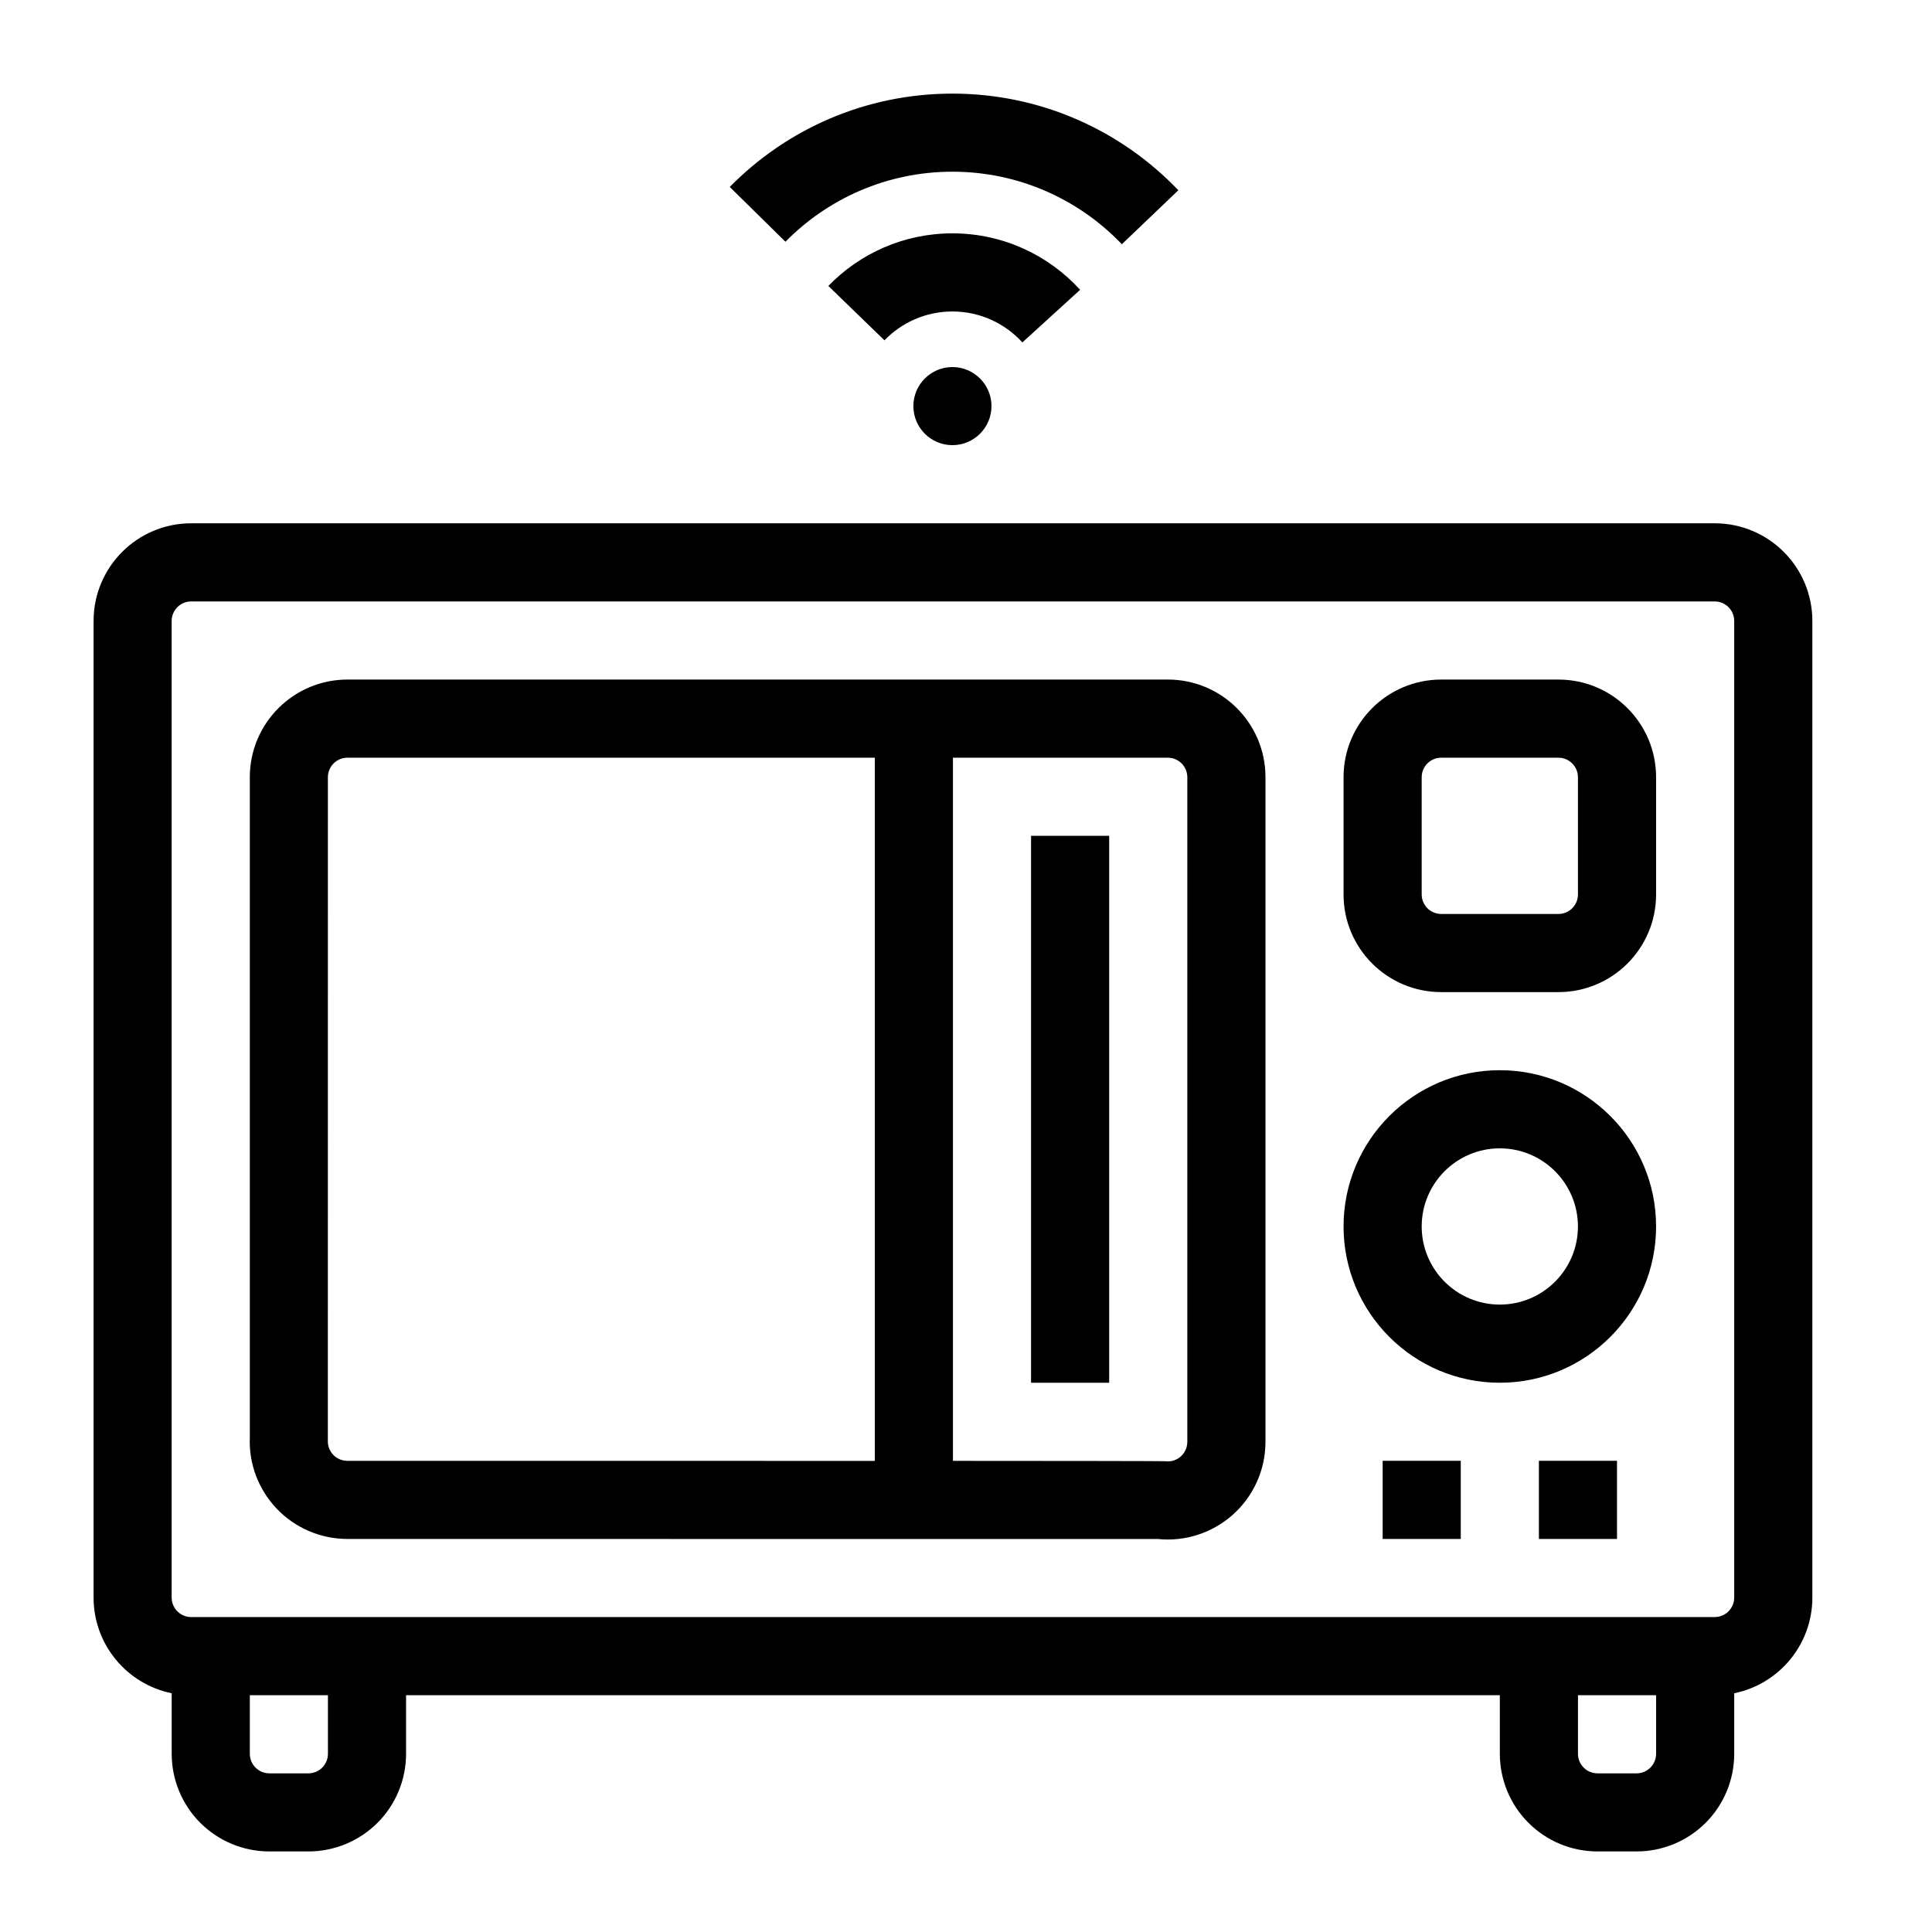
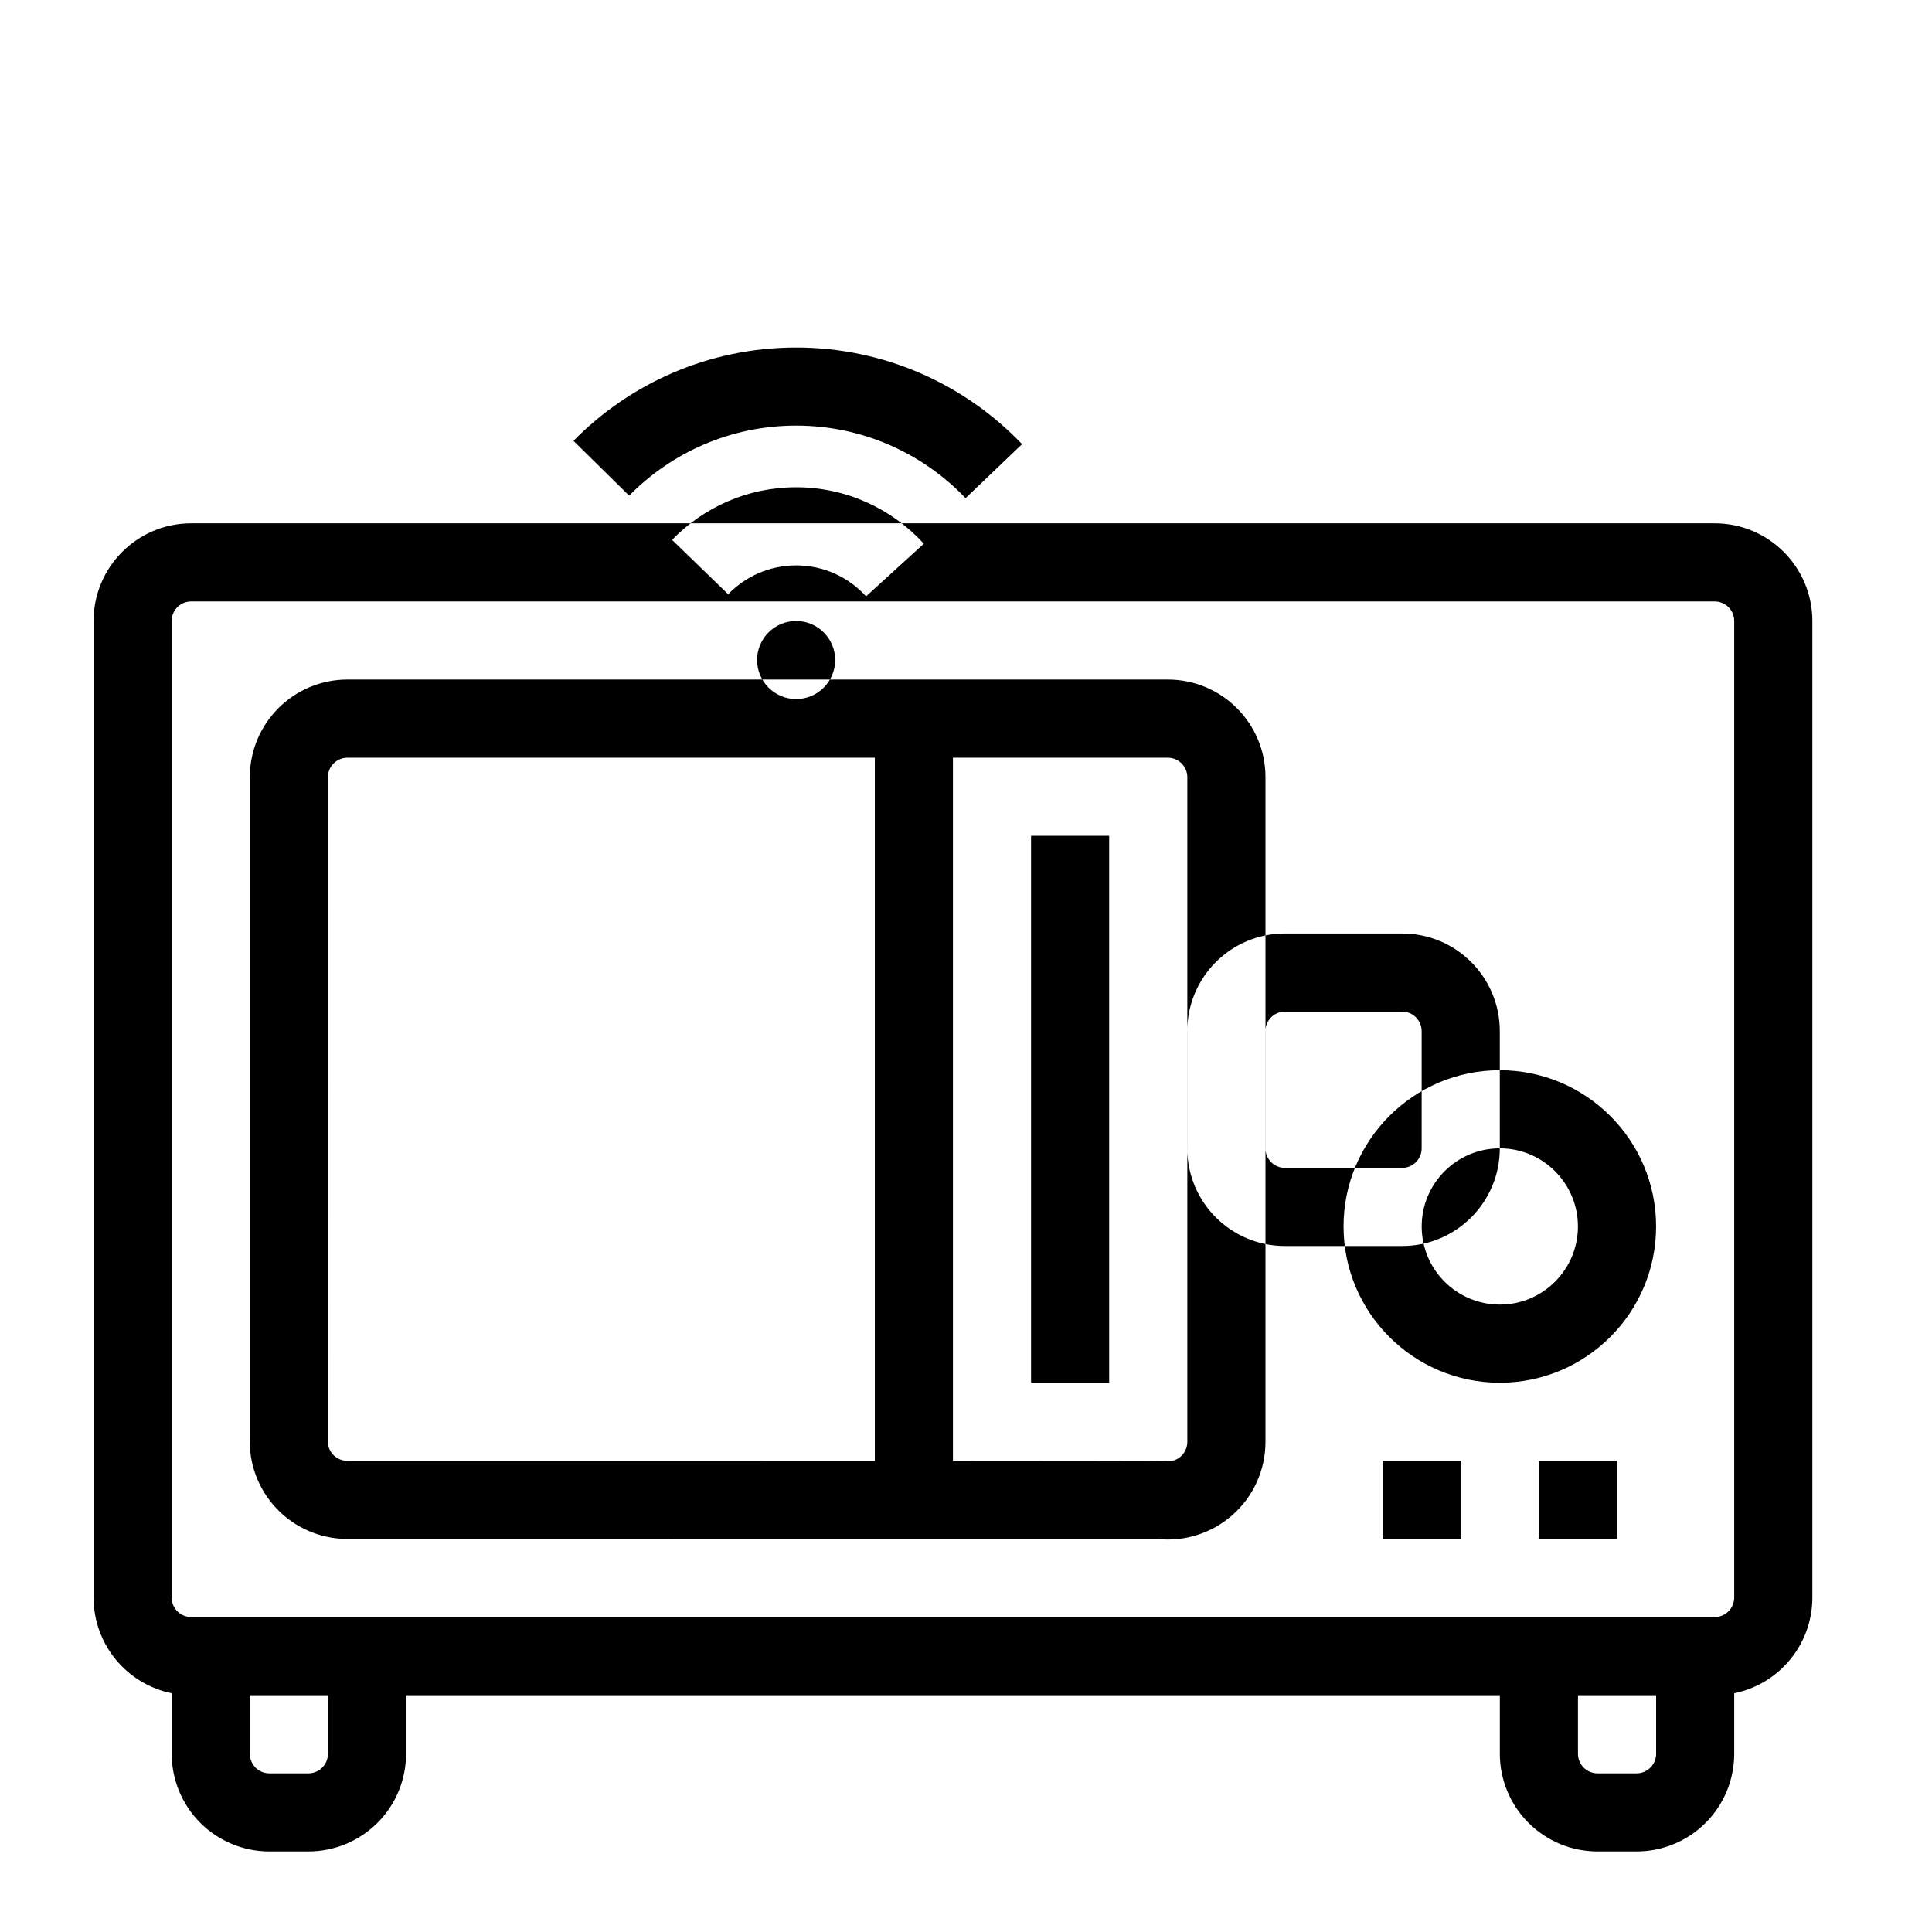
<svg xmlns="http://www.w3.org/2000/svg" fill="#000000" width="800px" height="800px" version="1.1" viewBox="144 144 512 512">
-   <path d="m189.5 592.73v16.039c0 6.863 2.731 13.457 7.578 18.305 4.859 4.848 11.441 7.578 18.305 7.578h10.348c6.863 0 13.445-2.731 18.305-7.578 4.848-4.848 7.578-11.441 7.578-18.305v-15.523h289.86v15.523c0 6.863 2.731 13.457 7.59 18.305 4.848 4.848 11.43 7.578 18.293 7.578h10.348c6.863 0 13.457-2.731 18.305-7.578 4.848-4.848 7.578-11.441 7.578-18.305v-16.039c11.82-2.402 20.707-12.848 20.707-25.367v-258.8c0-14.297-11.586-25.883-25.883-25.883h-403.74c-14.285 0-25.871 11.586-25.871 25.883v258.8c0 12.523 8.891 22.965 20.699 25.367zm20.707 0.516v15.523c0 1.375 0.547 2.699 1.512 3.664 0.977 0.977 2.289 1.523 3.664 1.523h10.348c1.375 0 2.688-0.547 3.664-1.523 0.965-0.965 1.512-2.289 1.512-3.664v-15.523zm351.97 0v15.523c0 1.375 0.547 2.699 1.512 3.664 0.977 0.977 2.289 1.523 3.664 1.523h10.359c1.363 0 2.688-0.547 3.652-1.523 0.977-0.965 1.523-2.289 1.523-3.664v-15.523zm36.23-20.707h-403.74c-2.856 0-5.176-2.309-5.176-5.176v-258.8c0-2.867 2.32-5.176 5.176-5.176h403.74c2.856 0 5.176 2.309 5.176 5.176v258.8c0 2.867-2.32 5.176-5.176 5.176zm-144.93-248.45h-217.39c-14.273 0-25.84 11.547-25.883 25.809v175.03c-0.285 6.957 2.258 13.738 7.043 18.797 4.848 5.144 11.598 8.07 18.66 8.113h0.062c43.676 0 168.11 0 214.93 0.02 7.094 0.723 14.242-1.555 19.66-6.309 5.594-4.914 8.805-11.996 8.805-19.449v-176.13c0-14.297-11.586-25.883-25.883-25.883zm56.941 227.75h20.699v-20.707h-20.699zm41.406 0h20.699v-20.707h-20.699zm-155.29-207.04h56.941c2.856 0 5.176 2.32 5.176 5.176v176.13c0 1.492-0.641 2.906-1.762 3.894-1.113 0.988-2.602 1.438-4.082 1.238-0.441-0.051-34.039-0.094-56.27-0.094v-186.35zm-20.699 0v186.35c-52.176-0.012-112.15-0.012-139.82-0.012-1.418-0.012-2.762-0.598-3.727-1.617-0.977-1.027-1.48-2.414-1.406-3.82 0.012-0.18 0.012-137.6 0.012-175.75 0.012-2.844 2.332-5.152 5.176-5.152h139.77zm41.406 20.699v144.94h20.699v-144.94zm124.22 62.117c-22.852 0-41.406 18.559-41.406 41.406 0 22.859 18.559 41.418 41.406 41.418 22.859 0 41.418-18.559 41.418-41.418 0-22.852-18.559-41.406-41.418-41.406zm0 20.707c11.43 0 20.707 9.277 20.707 20.699 0 11.43-9.277 20.707-20.707 20.707-11.418 0-20.699-9.277-20.699-20.707 0-11.418 9.277-20.699 20.699-20.699zm41.418-67.289v-31.059c0-14.297-11.586-25.883-25.883-25.883h-31.059c-14.297 0-25.883 11.586-25.883 25.883v31.059c0 14.297 11.586 25.883 25.883 25.883h31.059c14.297 0 25.883-11.586 25.883-25.883zm-20.707-31.059v31.059c0 2.856-2.32 5.176-5.176 5.176h-31.059c-2.856 0-5.176-2.32-5.176-5.176v-31.059c0-2.856 2.32-5.176 5.176-5.176h31.059c2.856 0 5.176 2.32 5.176 5.176zm-165.77-108.7c5.711 0 10.348 4.641 10.348 10.348 0 5.711-4.641 10.348-10.348 10.348-5.711 0-10.348-4.641-10.348-10.348 0-5.711 4.641-10.348 10.348-10.348zm-18.012-7.086c4.566-4.711 10.949-7.641 18.012-7.641 7.348 0 13.949 3.16 18.535 8.199l15.305-13.949c-8.375-9.184-20.438-14.957-33.84-14.957-12.898 0-24.562 5.344-32.883 13.938zm-26.238-26.125c11.262-11.449 26.934-18.559 44.25-18.559 17.656 0 33.586 7.379 44.902 19.219l14.969-14.305c-15.082-15.777-36.336-25.609-59.871-25.609-23.09 0-43.977 9.457-59.008 24.73l14.758 14.527z" fill-rule="evenodd" />
+   <path d="m189.5 592.73v16.039c0 6.863 2.731 13.457 7.578 18.305 4.859 4.848 11.441 7.578 18.305 7.578h10.348c6.863 0 13.445-2.731 18.305-7.578 4.848-4.848 7.578-11.441 7.578-18.305v-15.523h289.86v15.523c0 6.863 2.731 13.457 7.59 18.305 4.848 4.848 11.43 7.578 18.293 7.578h10.348c6.863 0 13.457-2.731 18.305-7.578 4.848-4.848 7.578-11.441 7.578-18.305v-16.039c11.82-2.402 20.707-12.848 20.707-25.367v-258.8c0-14.297-11.586-25.883-25.883-25.883h-403.74c-14.285 0-25.871 11.586-25.871 25.883v258.8c0 12.523 8.891 22.965 20.699 25.367zm20.707 0.516v15.523c0 1.375 0.547 2.699 1.512 3.664 0.977 0.977 2.289 1.523 3.664 1.523h10.348c1.375 0 2.688-0.547 3.664-1.523 0.965-0.965 1.512-2.289 1.512-3.664v-15.523zm351.97 0v15.523c0 1.375 0.547 2.699 1.512 3.664 0.977 0.977 2.289 1.523 3.664 1.523h10.359c1.363 0 2.688-0.547 3.652-1.523 0.977-0.965 1.523-2.289 1.523-3.664v-15.523zm36.23-20.707h-403.74c-2.856 0-5.176-2.309-5.176-5.176v-258.8c0-2.867 2.32-5.176 5.176-5.176h403.74c2.856 0 5.176 2.309 5.176 5.176v258.8c0 2.867-2.32 5.176-5.176 5.176zm-144.93-248.45h-217.39c-14.273 0-25.84 11.547-25.883 25.809v175.03c-0.285 6.957 2.258 13.738 7.043 18.797 4.848 5.144 11.598 8.07 18.66 8.113h0.062c43.676 0 168.11 0 214.93 0.02 7.094 0.723 14.242-1.555 19.66-6.309 5.594-4.914 8.805-11.996 8.805-19.449v-176.13c0-14.297-11.586-25.883-25.883-25.883zm56.941 227.75h20.699v-20.707h-20.699zm41.406 0h20.699v-20.707h-20.699zm-155.29-207.04h56.941c2.856 0 5.176 2.32 5.176 5.176v176.13c0 1.492-0.641 2.906-1.762 3.894-1.113 0.988-2.602 1.438-4.082 1.238-0.441-0.051-34.039-0.094-56.27-0.094v-186.35zm-20.699 0v186.35c-52.176-0.012-112.15-0.012-139.82-0.012-1.418-0.012-2.762-0.598-3.727-1.617-0.977-1.027-1.48-2.414-1.406-3.82 0.012-0.18 0.012-137.6 0.012-175.75 0.012-2.844 2.332-5.152 5.176-5.152h139.77zm41.406 20.699v144.94h20.699v-144.94zm124.22 62.117c-22.852 0-41.406 18.559-41.406 41.406 0 22.859 18.559 41.418 41.406 41.418 22.859 0 41.418-18.559 41.418-41.418 0-22.852-18.559-41.406-41.418-41.406zm0 20.707c11.43 0 20.707 9.277 20.707 20.699 0 11.43-9.277 20.707-20.707 20.707-11.418 0-20.699-9.277-20.699-20.707 0-11.418 9.277-20.699 20.699-20.699zv-31.059c0-14.297-11.586-25.883-25.883-25.883h-31.059c-14.297 0-25.883 11.586-25.883 25.883v31.059c0 14.297 11.586 25.883 25.883 25.883h31.059c14.297 0 25.883-11.586 25.883-25.883zm-20.707-31.059v31.059c0 2.856-2.32 5.176-5.176 5.176h-31.059c-2.856 0-5.176-2.32-5.176-5.176v-31.059c0-2.856 2.32-5.176 5.176-5.176h31.059c2.856 0 5.176 2.32 5.176 5.176zm-165.77-108.7c5.711 0 10.348 4.641 10.348 10.348 0 5.711-4.641 10.348-10.348 10.348-5.711 0-10.348-4.641-10.348-10.348 0-5.711 4.641-10.348 10.348-10.348zm-18.012-7.086c4.566-4.711 10.949-7.641 18.012-7.641 7.348 0 13.949 3.16 18.535 8.199l15.305-13.949c-8.375-9.184-20.438-14.957-33.84-14.957-12.898 0-24.562 5.344-32.883 13.938zm-26.238-26.125c11.262-11.449 26.934-18.559 44.25-18.559 17.656 0 33.586 7.379 44.902 19.219l14.969-14.305c-15.082-15.777-36.336-25.609-59.871-25.609-23.09 0-43.977 9.457-59.008 24.73l14.758 14.527z" fill-rule="evenodd" />
</svg>